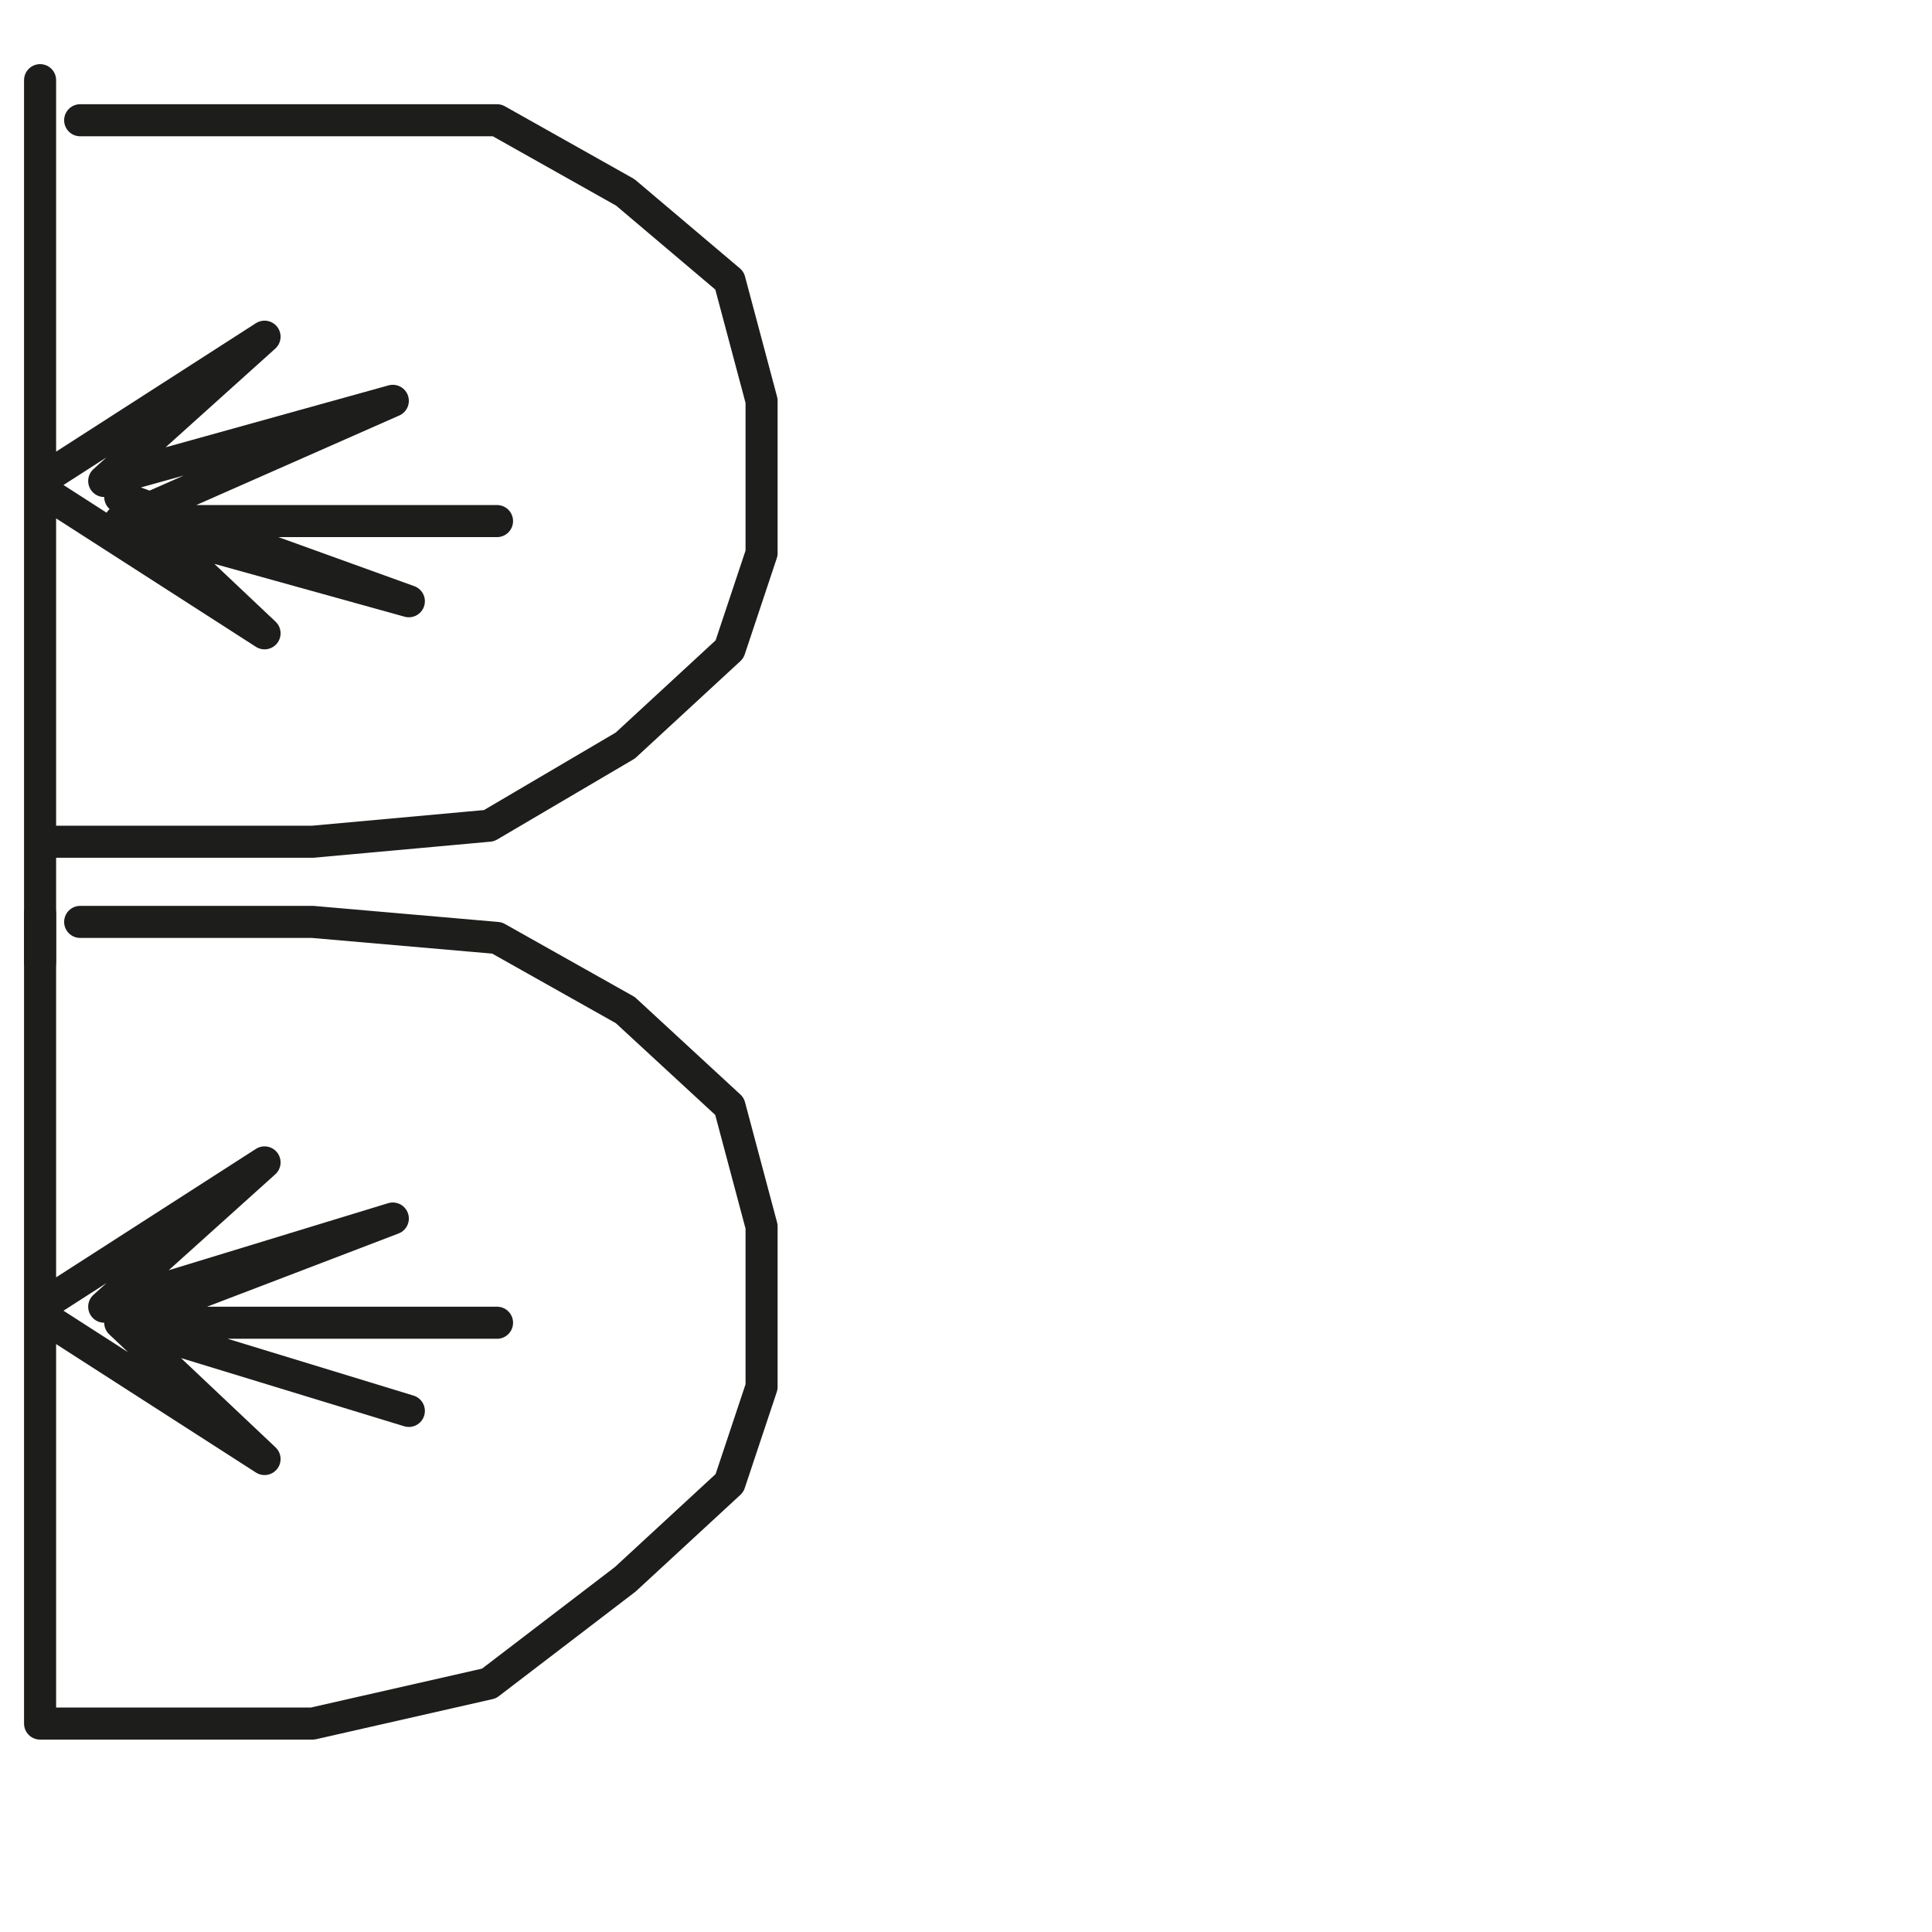
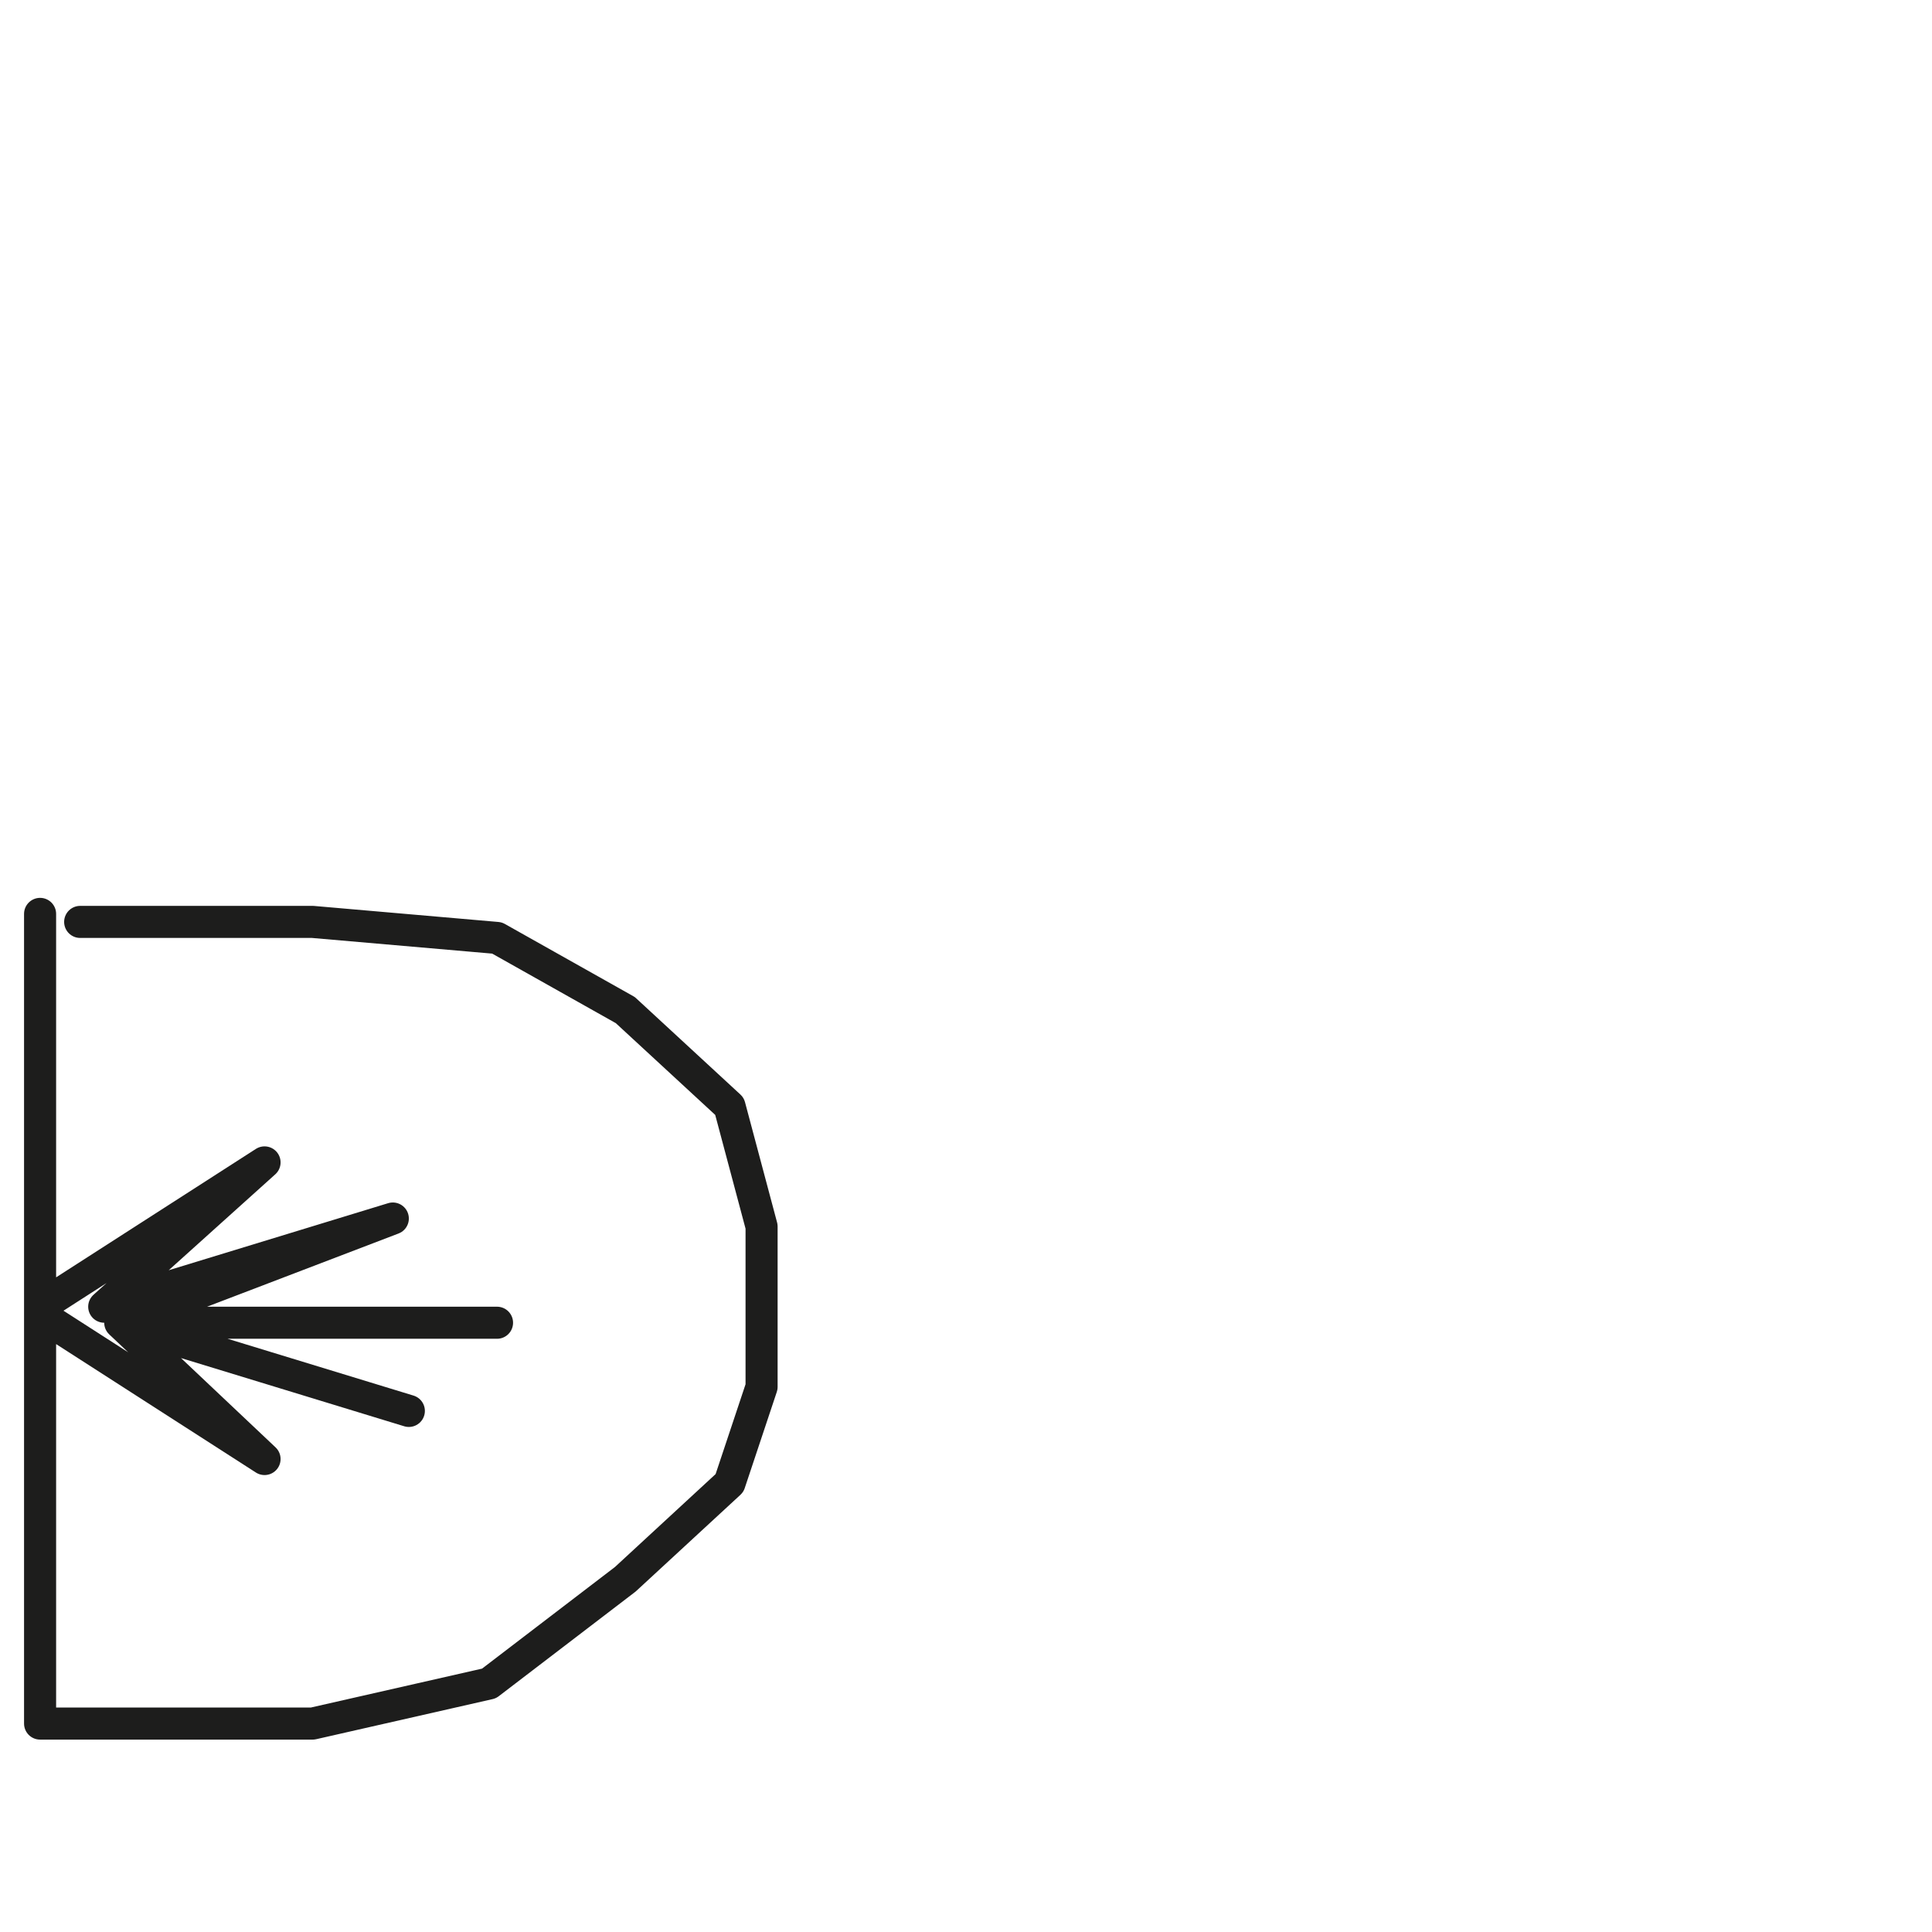
<svg xmlns="http://www.w3.org/2000/svg" version="1.1" id="Ebene_1" x="0px" y="0px" viewBox="0 0 24.1 24.1" style="enable-background:new 0 0 24.1 24.1;" xml:space="preserve">
  <style type="text/css">
	.st0{fill:none;stroke:#1D1D1C;stroke-width:0.4;stroke-linecap:round;stroke-linejoin:round;stroke-miterlimit:10;}
</style>
  <g>
    <g>
-       <polyline class="st0" points="1,1.5 3.9,1.5 6.2,1.5 7.8,2.4 9.1,3.5 9.5,5 9.5,6.9 9.1,8.1 7.8,9.3 6.1,10.3 3.9,10.5 0.5,10.5     0.5,8.2 0.5,6.1 0.5,3.5 0.5,1 0.5,3.4 0.5,6 3.3,4.2 1.3,6 4.9,5 1.5,6.5 6.2,6.5 1.5,6.5 5.1,7.5 1.5,6.2 3.3,7.9 0.5,6.1     0.5,8.1 0.5,12   " />
-     </g>
+       </g>
    <g>
      <polyline class="st0" points="1,11.5 3.9,11.5 6.2,11.7 7.8,12.6 9.1,13.8 9.5,15.3 9.5,17.3 9.1,18.5 7.8,19.7 6.1,21 3.9,21.5     0.5,21.5 0.5,18.6 0.5,16.4 0.5,13.9 0.5,11.4 0.5,13.8 0.5,16.3 3.3,14.5 1.3,16.3 4.9,15.2 1.5,16.5 6.2,16.5 1.5,16.5     5.1,17.6 1.5,16.5 3.3,18.2 0.5,16.4 0.5,19   " />
    </g>
  </g>
</svg>